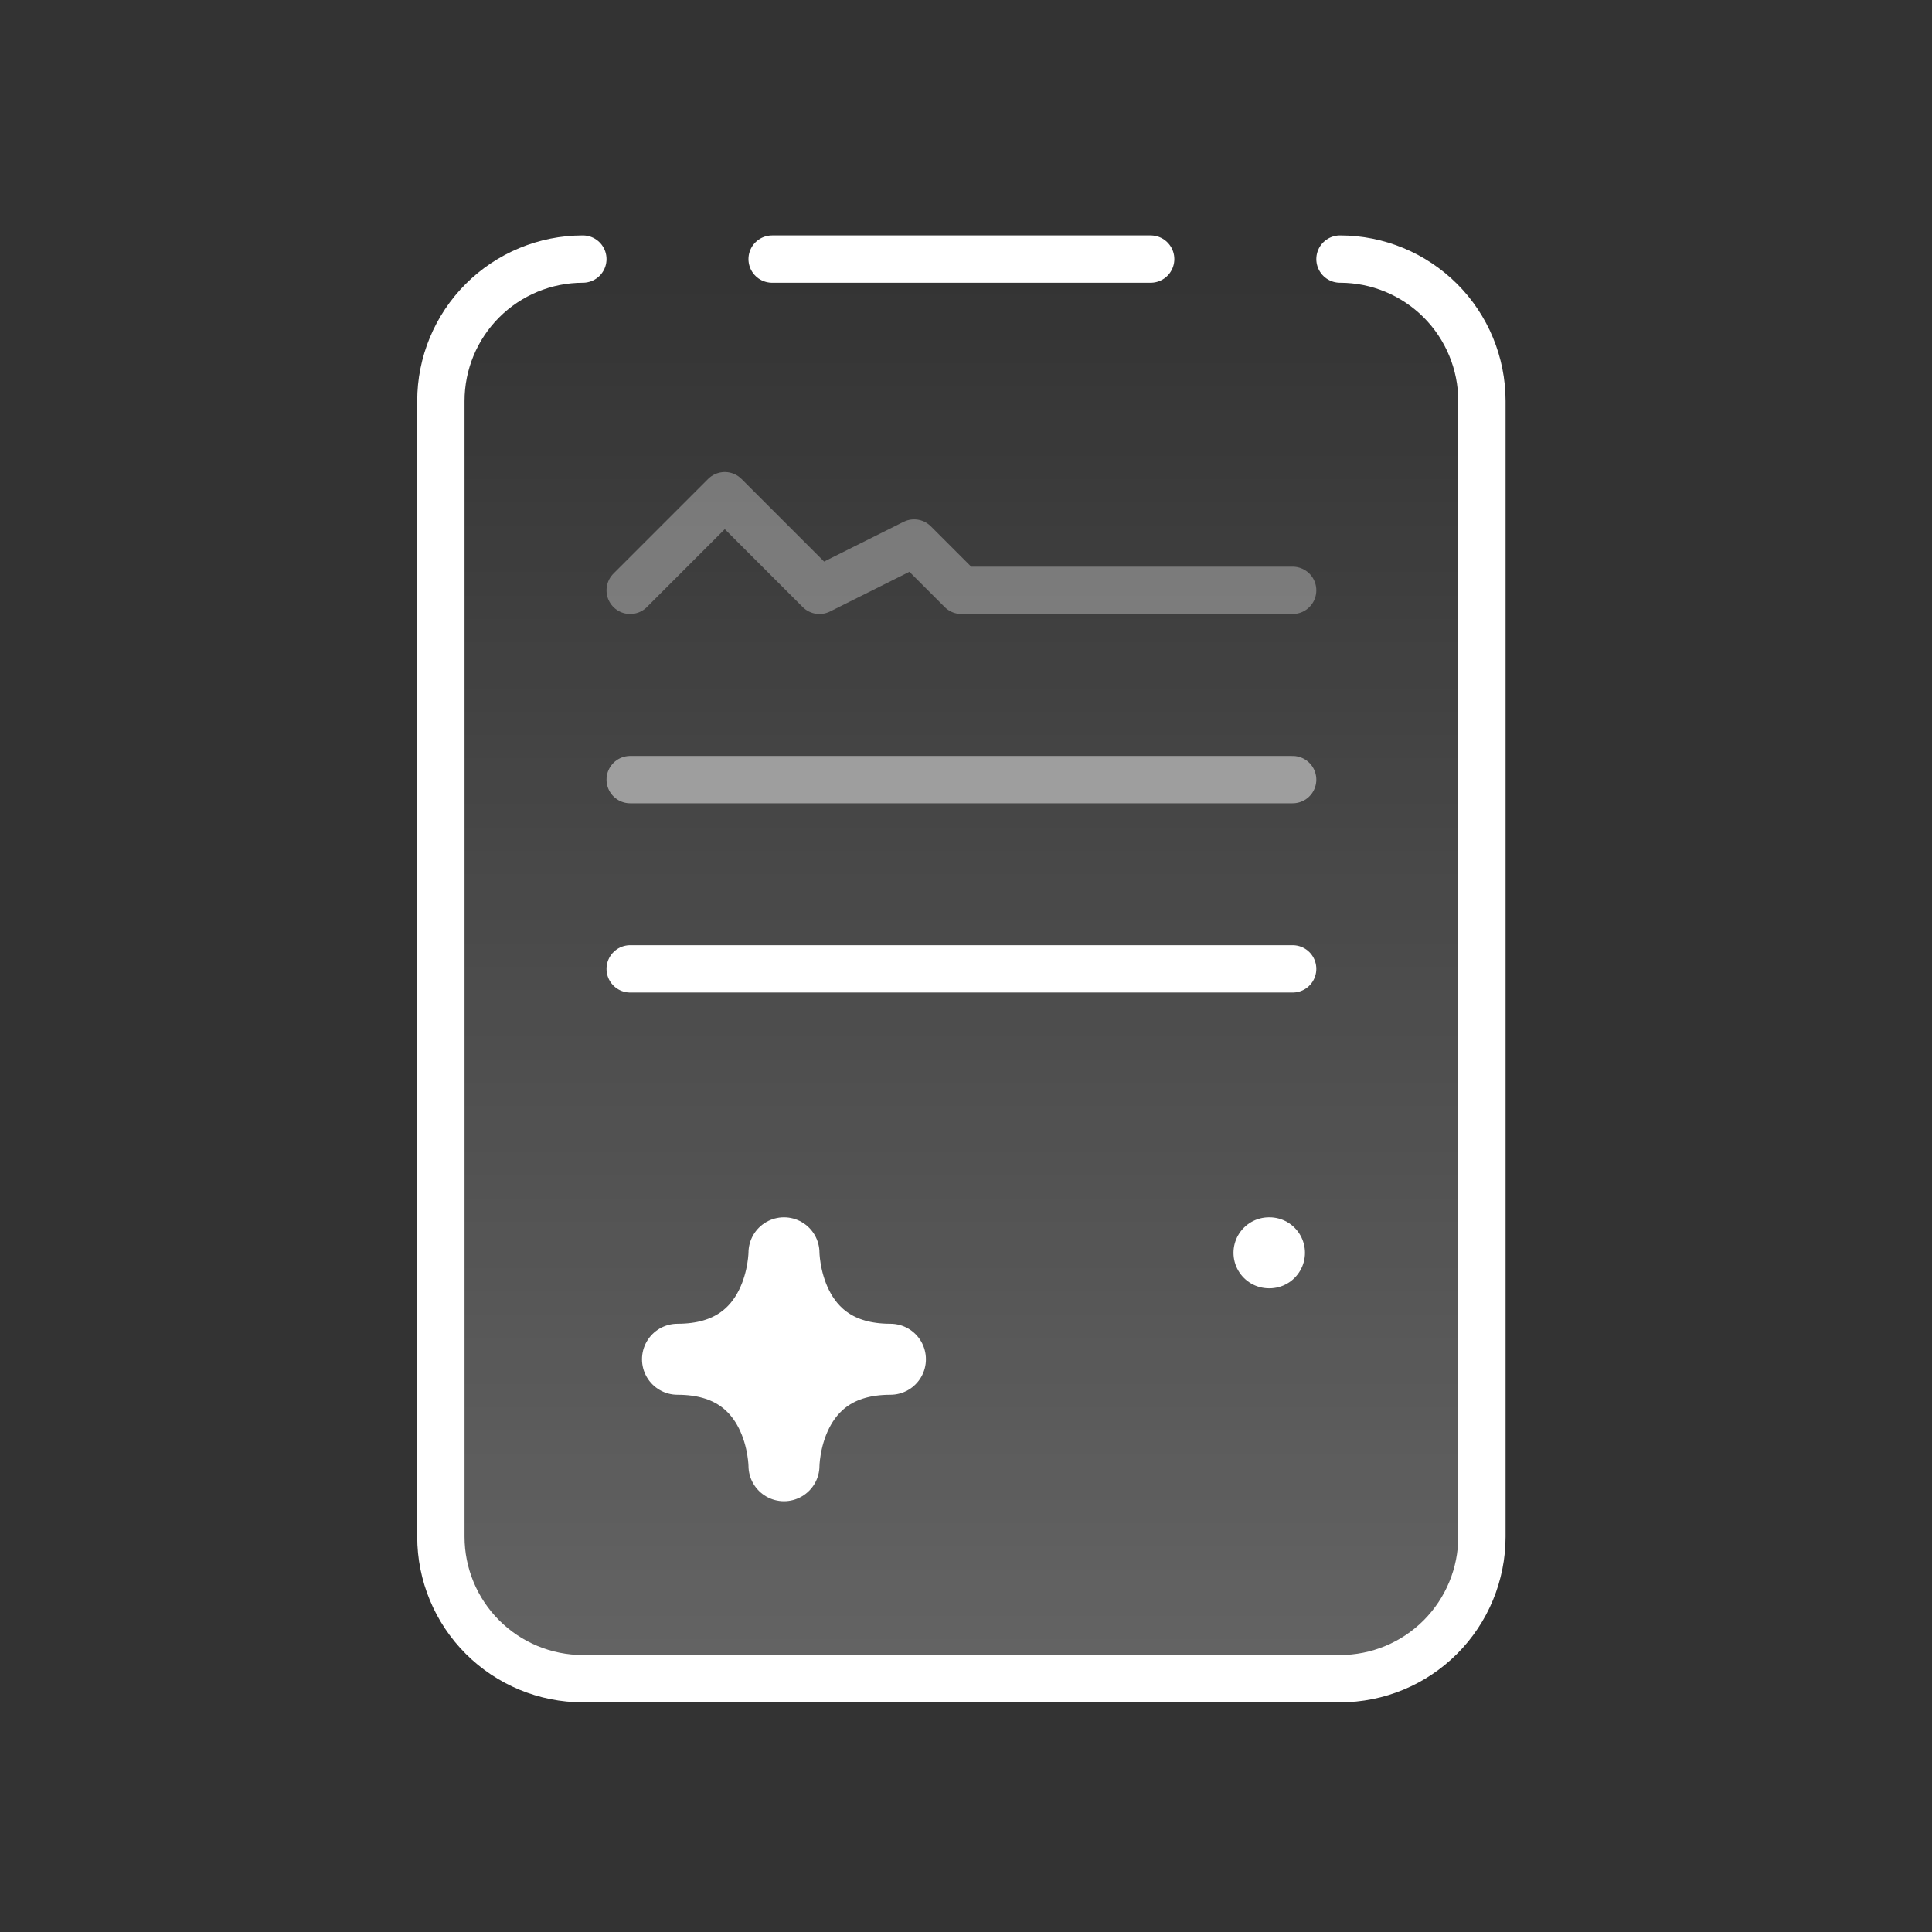
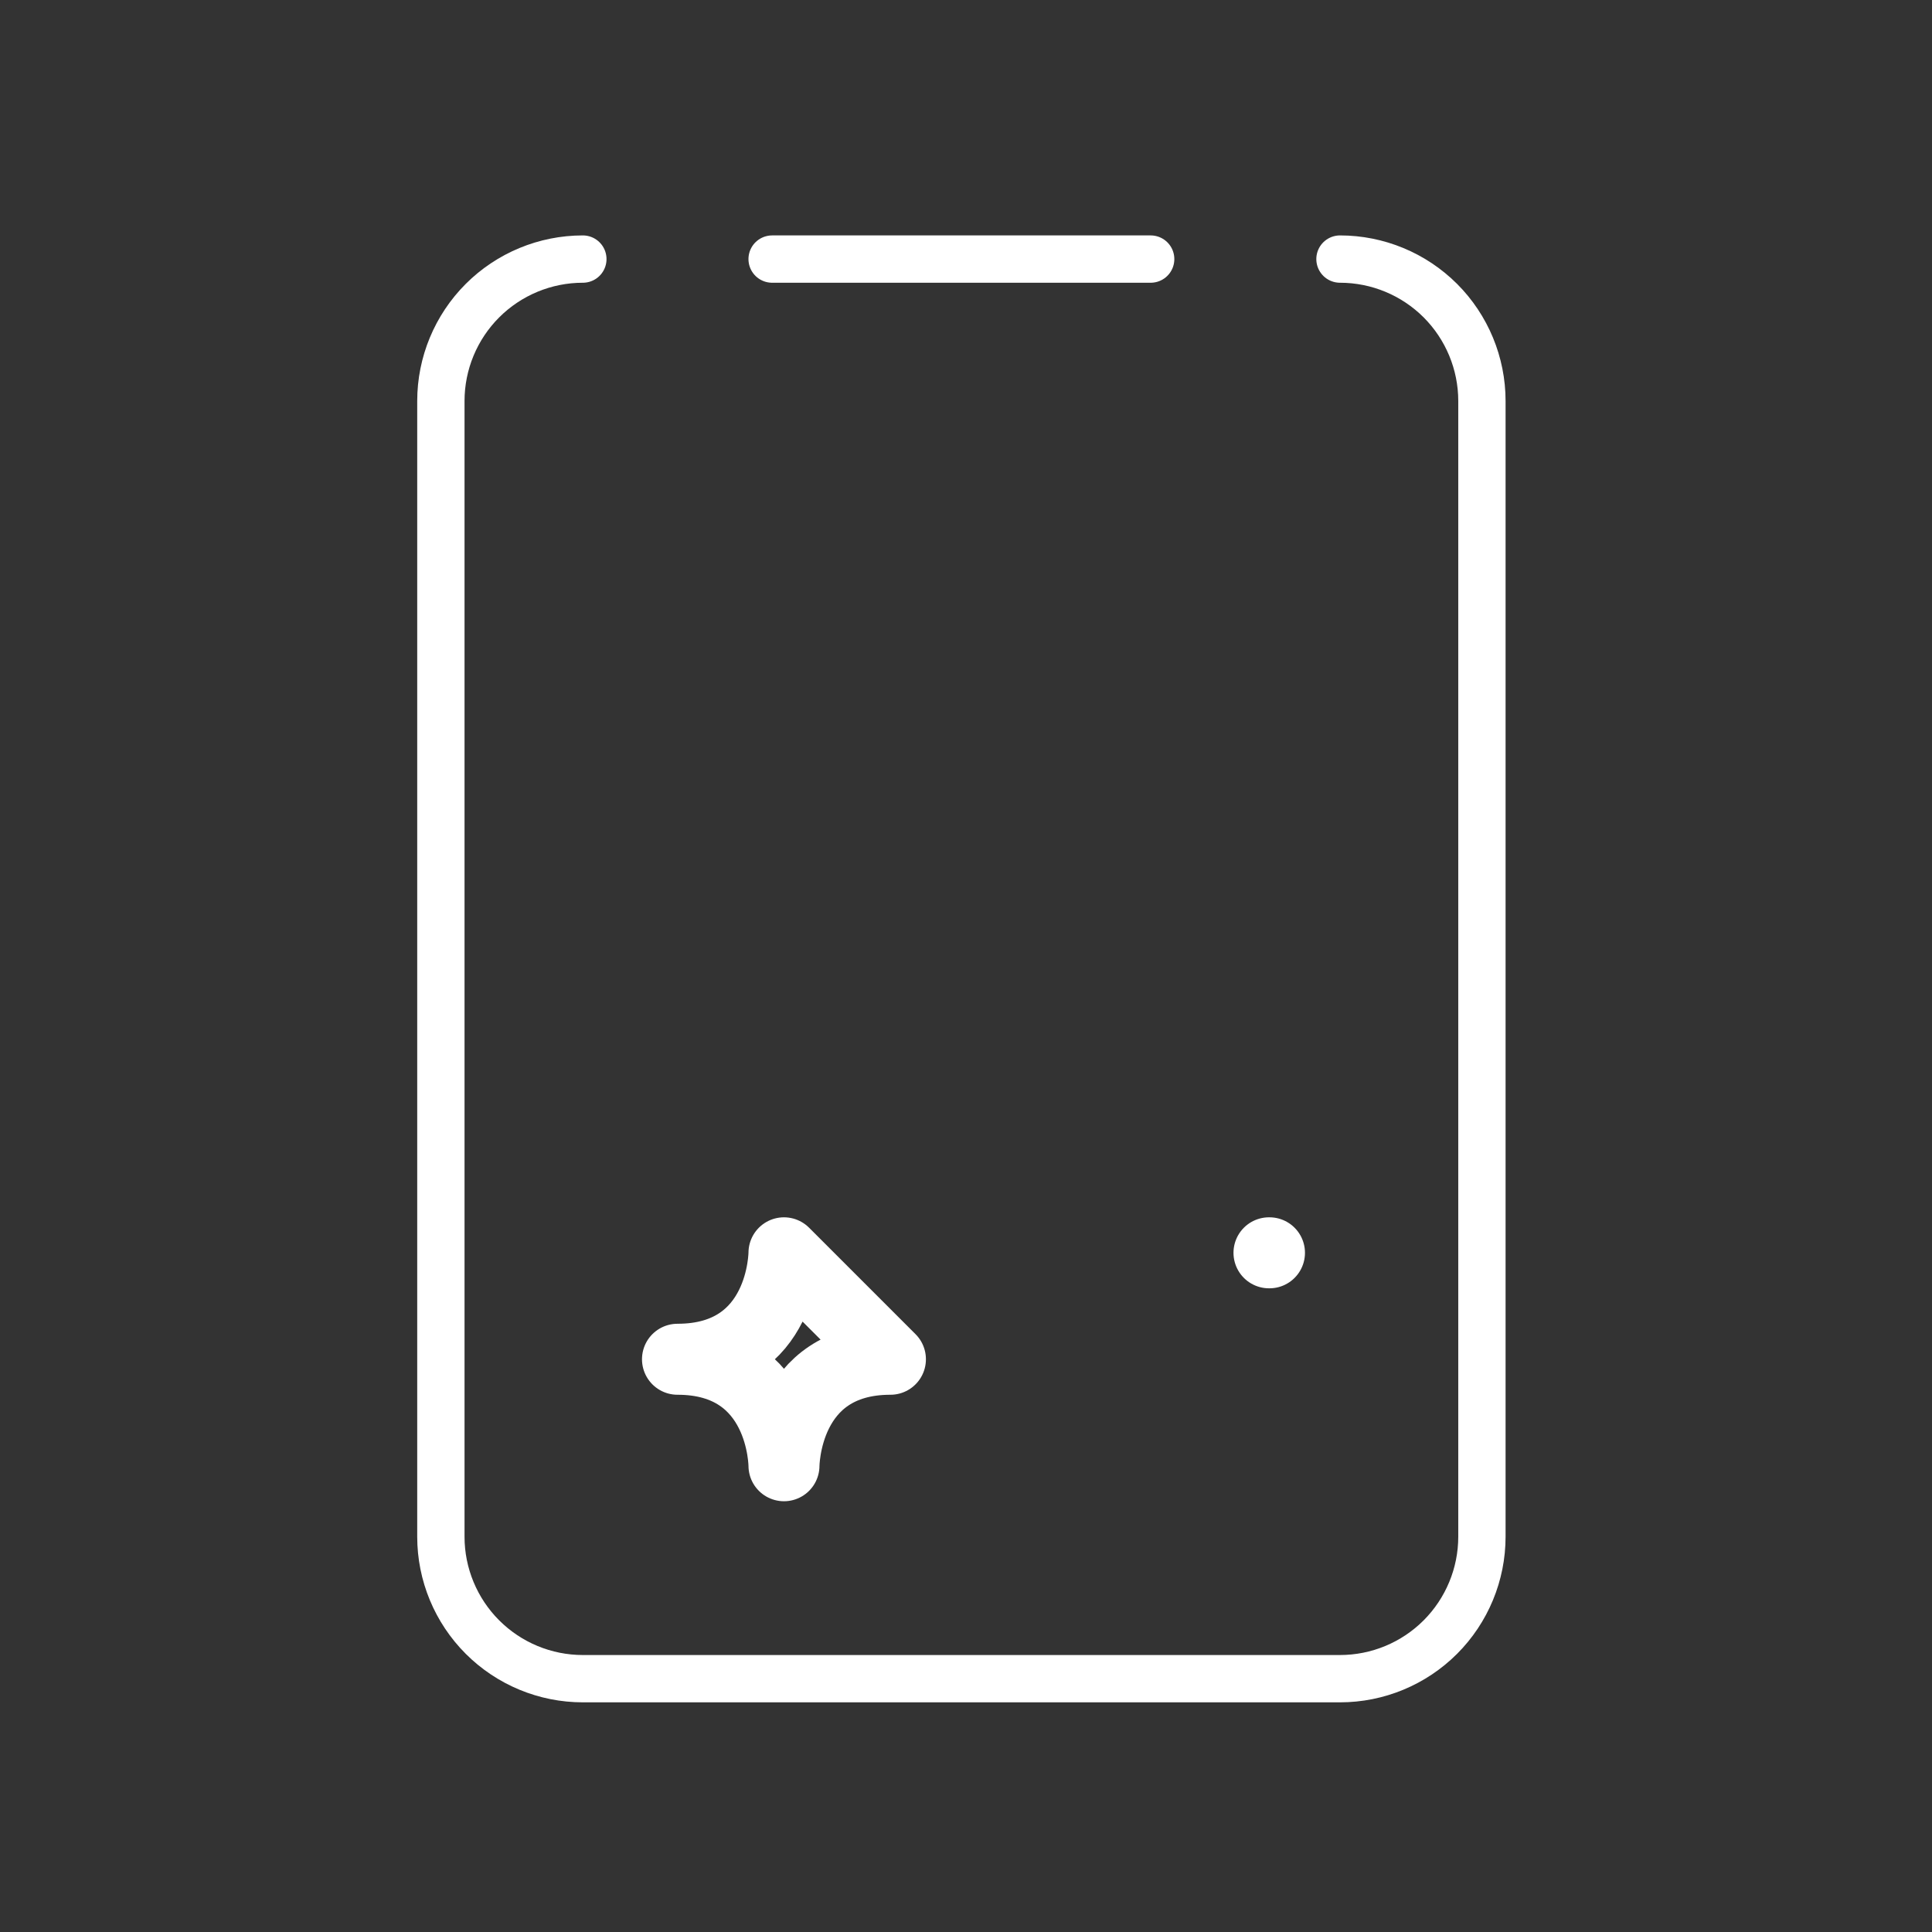
<svg xmlns="http://www.w3.org/2000/svg" width="51" height="51" viewBox="0 0 51 51" fill="none">
  <rect x="0" y="0" width="51" height="51" fill="#333333" stroke="none" />
-   <path d="M39.119 10.586V31.822V40.565C39.119 41.559 38.724 42.512 38.022 43.215C37.319 43.918 36.366 44.313 35.372 44.313H15.386C14.392 44.313 13.439 43.918 12.736 43.215C12.033 42.512 11.638 41.559 11.638 40.565V10.586C11.638 9.592 12.033 8.639 12.736 7.936C13.439 7.234 14.392 6.839 15.386 6.839H35.372C36.366 6.839 37.319 7.234 38.022 7.936C38.724 8.639 39.119 9.592 39.119 10.586Z" fill="url(#paint0_linear_1_165)" fill-opacity="0.24" />
  <path d="M30.375 6.839H20.382M35.372 6.839C36.366 6.839 37.319 7.234 38.022 7.936C38.724 8.639 39.119 9.592 39.119 10.586V40.565C39.119 41.559 38.724 42.512 38.022 43.215C37.319 43.918 36.366 44.313 35.372 44.313H15.386C14.392 44.313 13.439 43.918 12.736 43.215C12.033 42.512 11.638 41.559 11.638 40.565V10.586C11.638 9.592 12.033 8.639 12.736 7.936C13.439 7.234 14.392 6.839 15.386 6.839" stroke="white" stroke-width="1.249" stroke-linecap="round" stroke-linejoin="round" />
-   <path opacity="0.32" d="M16.635 15.583L19.133 13.085L21.631 15.583L24.13 14.334L25.379 15.583H34.123" stroke="white" stroke-width="1.249" stroke-linecap="round" stroke-linejoin="round" />
-   <path opacity="0.48" d="M16.635 20.58H34.123" stroke="white" stroke-width="1.249" stroke-linecap="round" stroke-linejoin="round" />
-   <path d="M16.635 25.576H34.123" stroke="white" stroke-width="1.249" stroke-linecap="round" stroke-linejoin="round" />
-   <path d="M17.884 35.881C20.695 35.881 20.695 33.071 20.695 33.071C20.695 33.071 20.695 35.881 23.505 35.881C20.695 35.881 20.695 38.692 20.695 38.692C20.695 38.692 20.695 35.881 17.884 35.881Z" fill="white" />
-   <path d="M33.498 33.071H33.511M20.695 33.071C20.695 33.071 20.695 35.881 17.884 35.881C20.695 35.881 20.695 38.692 20.695 38.692C20.695 38.692 20.695 35.881 23.505 35.881C20.695 35.881 20.695 33.071 20.695 33.071Z" stroke="white" stroke-width="1.874" stroke-linecap="round" stroke-linejoin="round" />
+   <path d="M33.498 33.071H33.511M20.695 33.071C20.695 33.071 20.695 35.881 17.884 35.881C20.695 35.881 20.695 38.692 20.695 38.692C20.695 38.692 20.695 35.881 23.505 35.881Z" stroke="white" stroke-width="1.874" stroke-linecap="round" stroke-linejoin="round" />
  <defs>
    <linearGradient id="paint0_linear_1_165" x1="25.379" y1="6.839" x2="25.379" y2="44.313" gradientUnits="userSpaceOnUse">
      <stop stop-color="white" stop-opacity="0" />
      <stop offset="1" stop-color="white" />
    </linearGradient>
  </defs>
</svg>